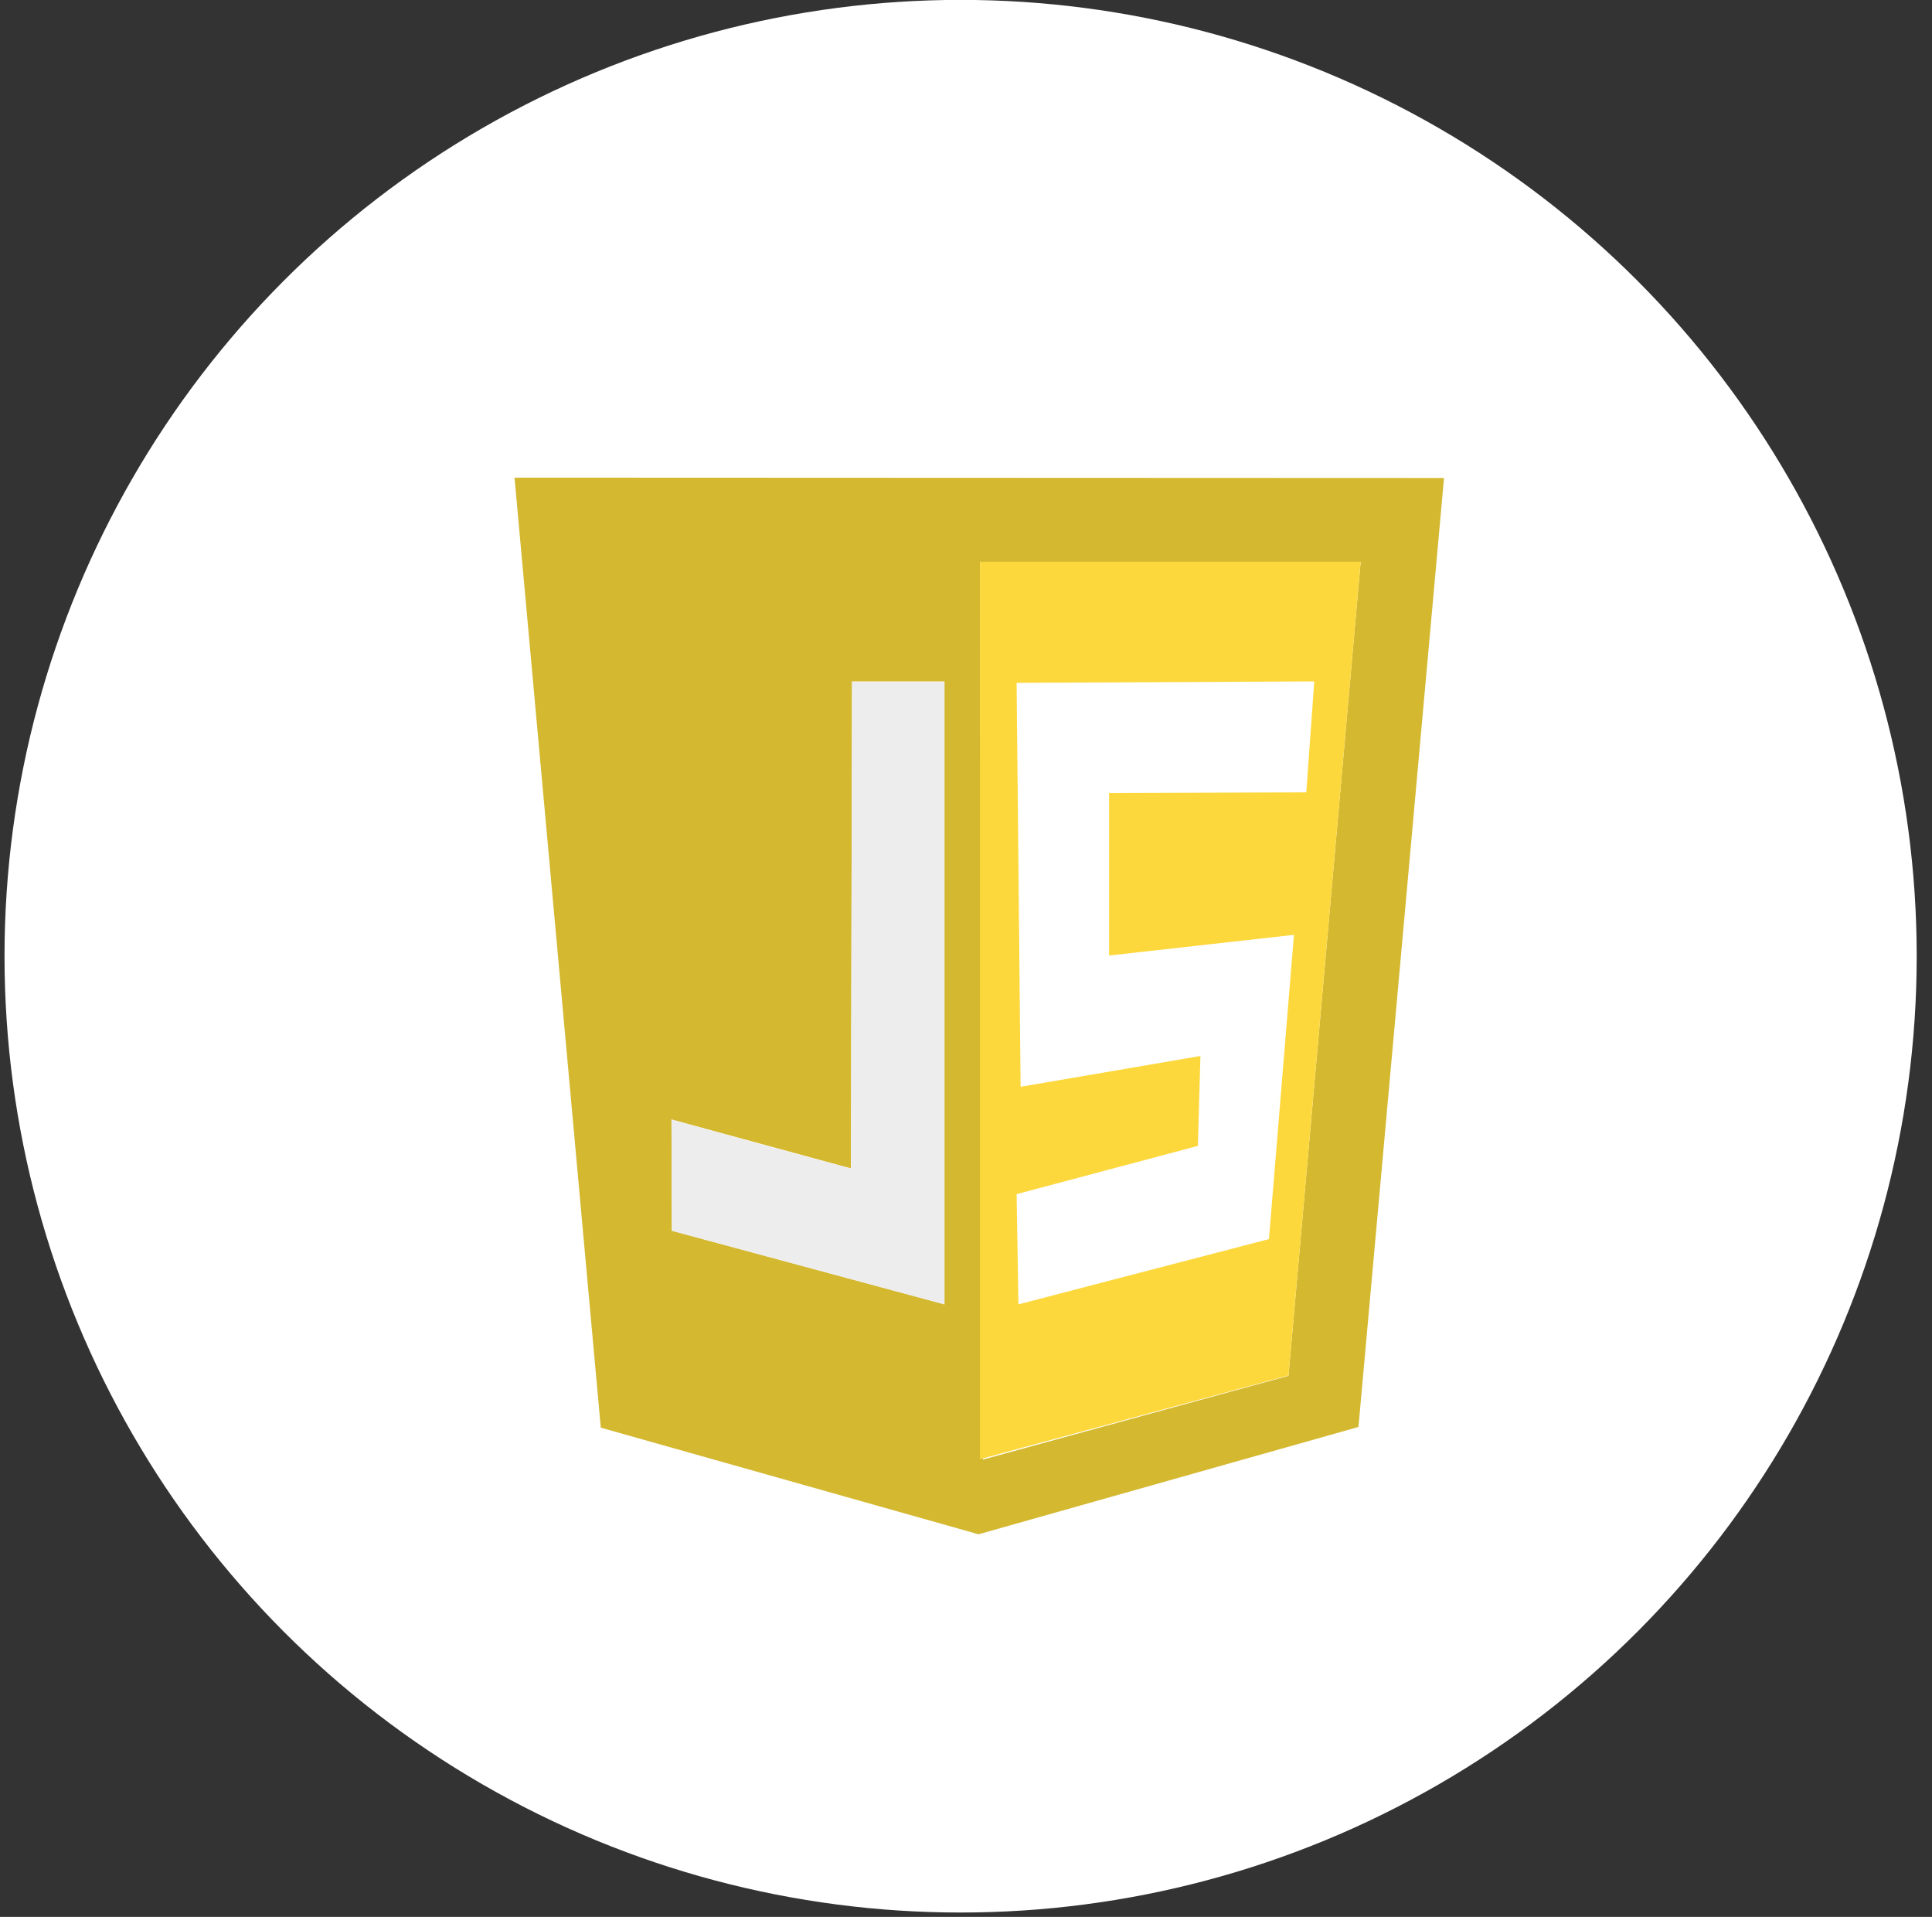
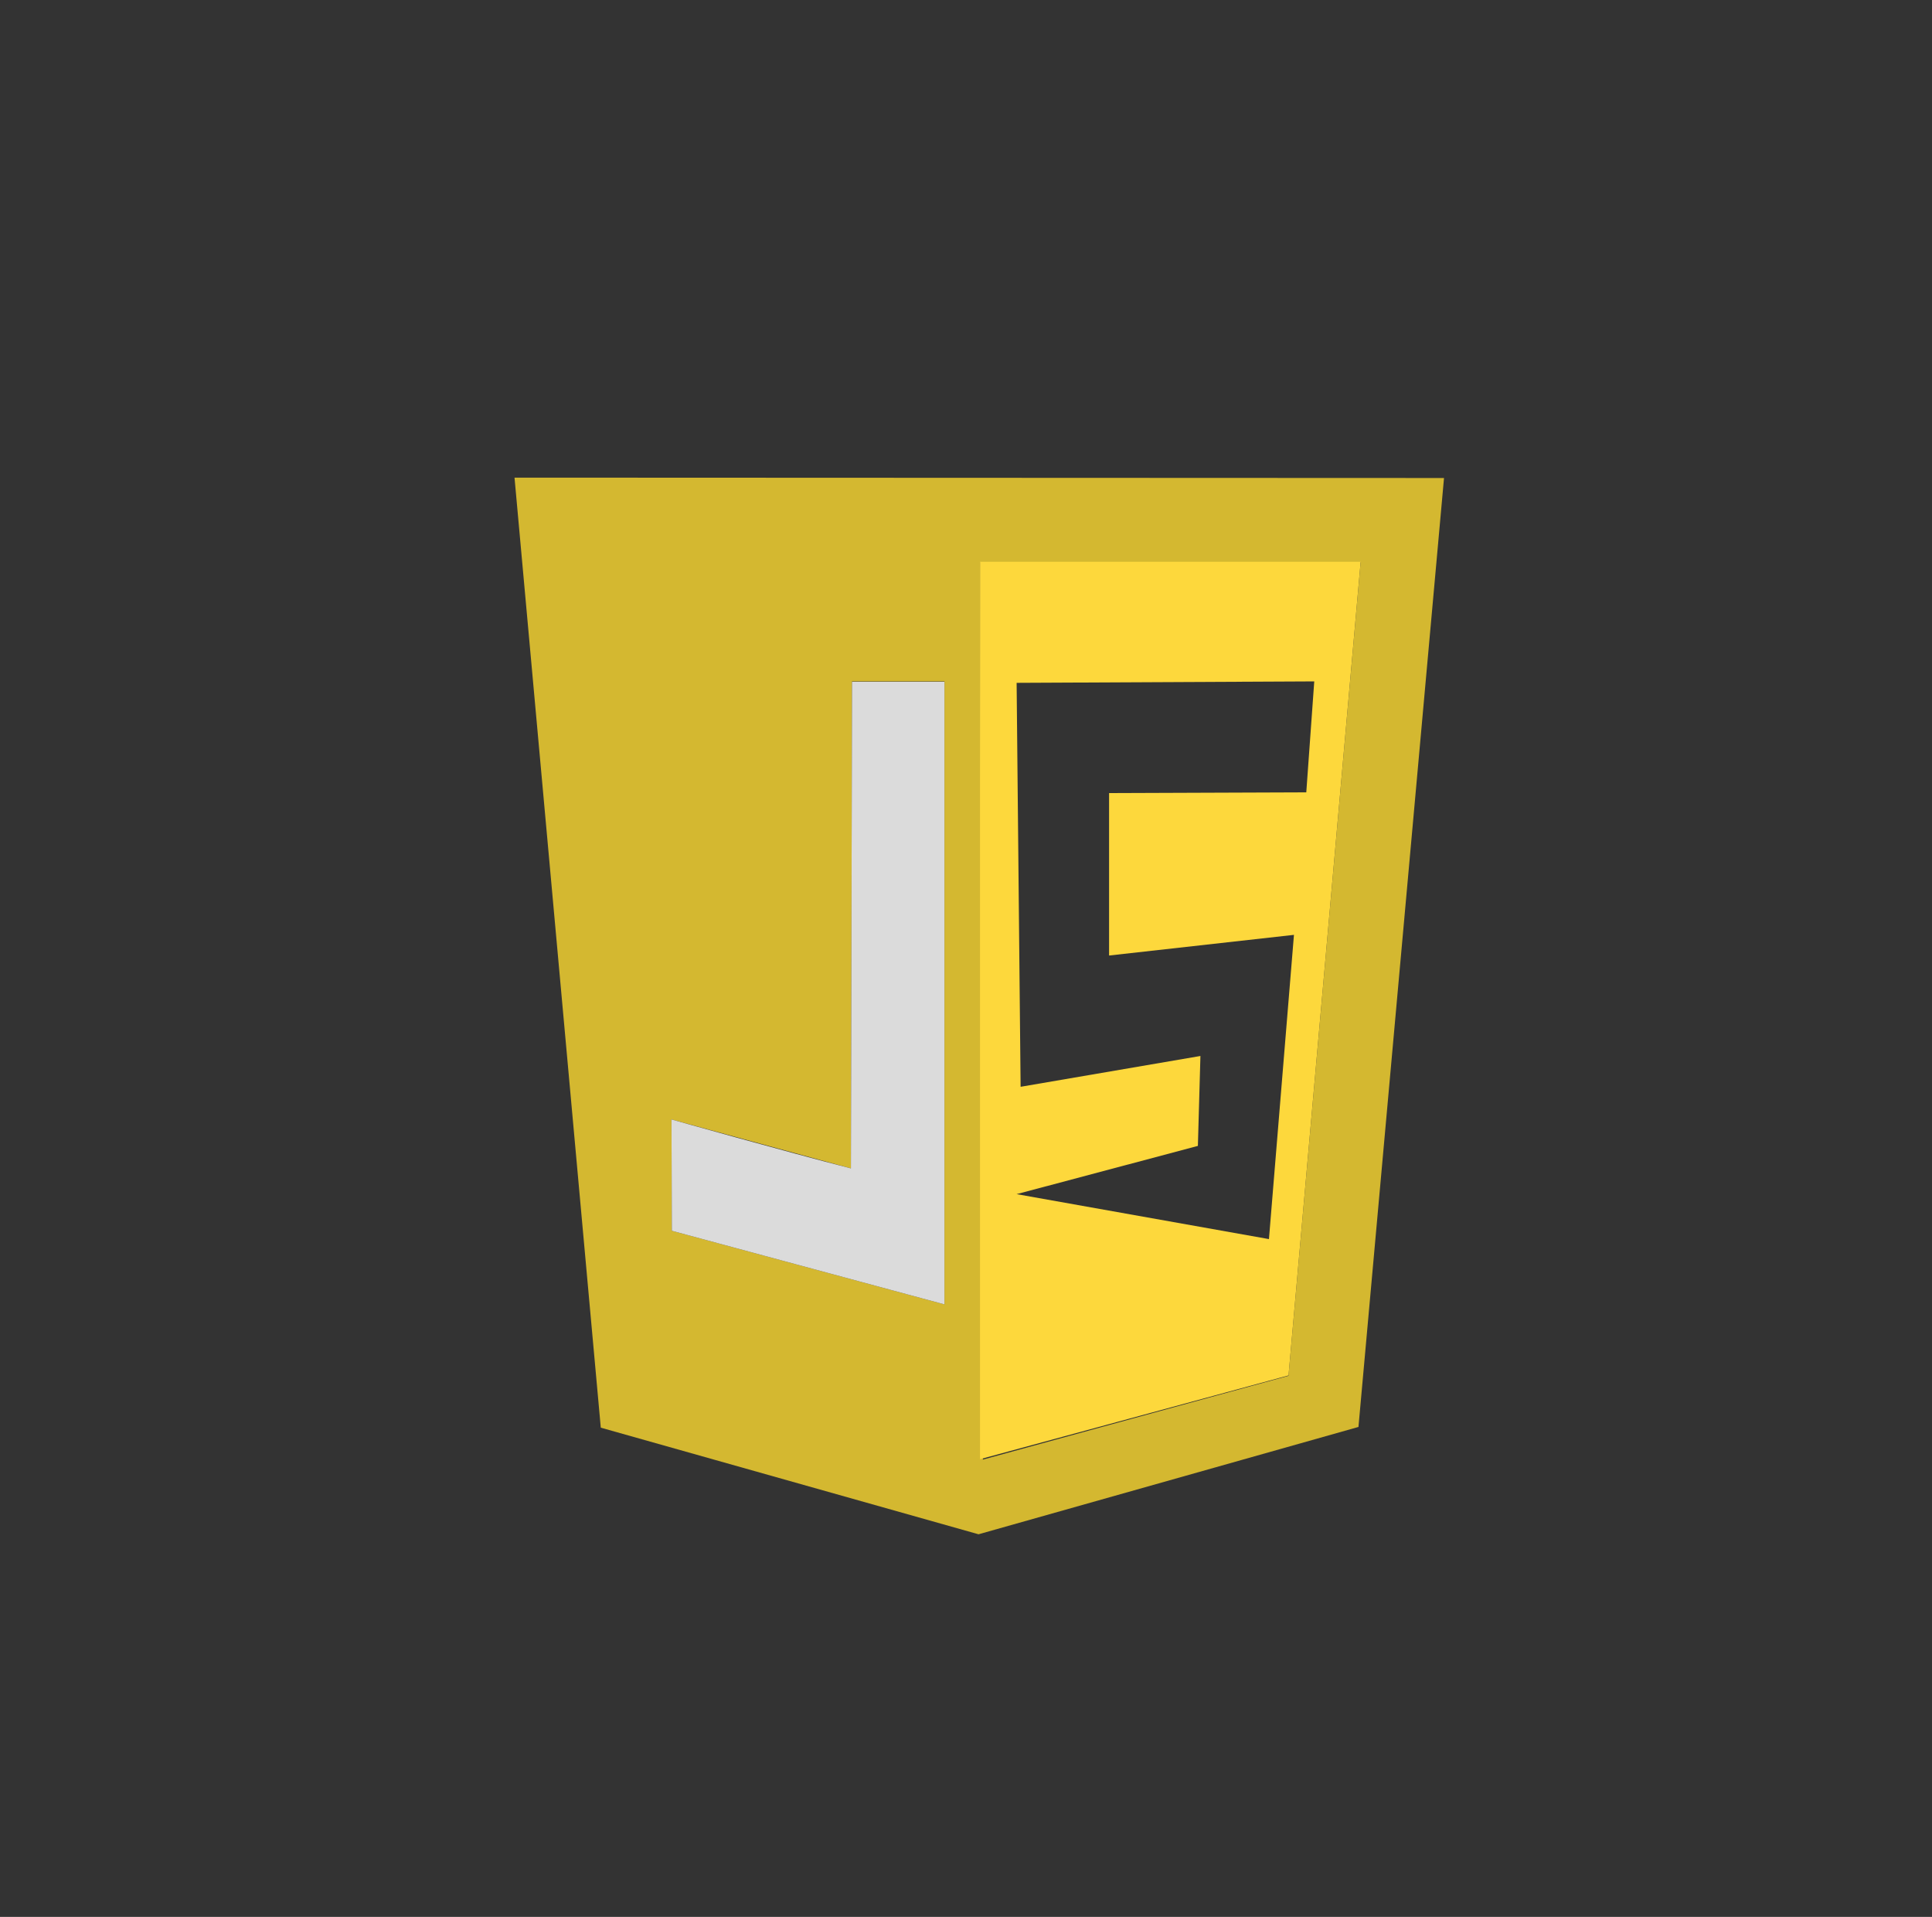
<svg xmlns="http://www.w3.org/2000/svg" width="124" height="123" viewBox="0 0 124 123" fill="none">
  <rect x="0" y="0" width="124" height="123" fill="#333333" stroke="none" />
-   <circle cx="61.654" cy="61.357" r="61.364" fill="white" />
  <path d="M38.56 91.609L33.023 30.648L92.68 30.672L87.189 91.563L62.805 98.45L38.56 91.609ZM82.699 88.282L87.329 36.07H62.898L63.084 93.657L82.699 88.282V88.282ZM60.618 43.725H54.684L54.615 74.973L43.097 71.832L43.121 78.975L60.618 83.698V43.725V43.725Z" fill="#D4B830" />
  <path opacity="0.986" d="M43.12 78.975L43.097 71.832C43.097 71.832 50.449 73.903 54.614 74.973L54.684 43.748H60.617V83.698L43.12 78.975V78.975Z" fill="#EBEBEB" fill-opacity="0.922" />
-   <path d="M62.899 36.045H87.33L82.7 88.257L62.899 93.632V36.045ZM81.444 79.509L83.049 59.987L71.183 61.313V50.89L83.84 50.843L84.352 43.723L65.249 43.816L65.505 69.736L77.046 67.759L76.883 73.529L65.249 76.624L65.366 83.697L81.444 79.509Z" fill="#FDD83C" />
+   <path d="M62.899 36.045H87.33L82.7 88.257L62.899 93.632V36.045ZM81.444 79.509L83.049 59.987L71.183 61.313V50.89L83.84 50.843L84.352 43.723L65.249 43.816L65.505 69.736L77.046 67.759L76.883 73.529L65.249 76.624L81.444 79.509Z" fill="#FDD83C" />
</svg>